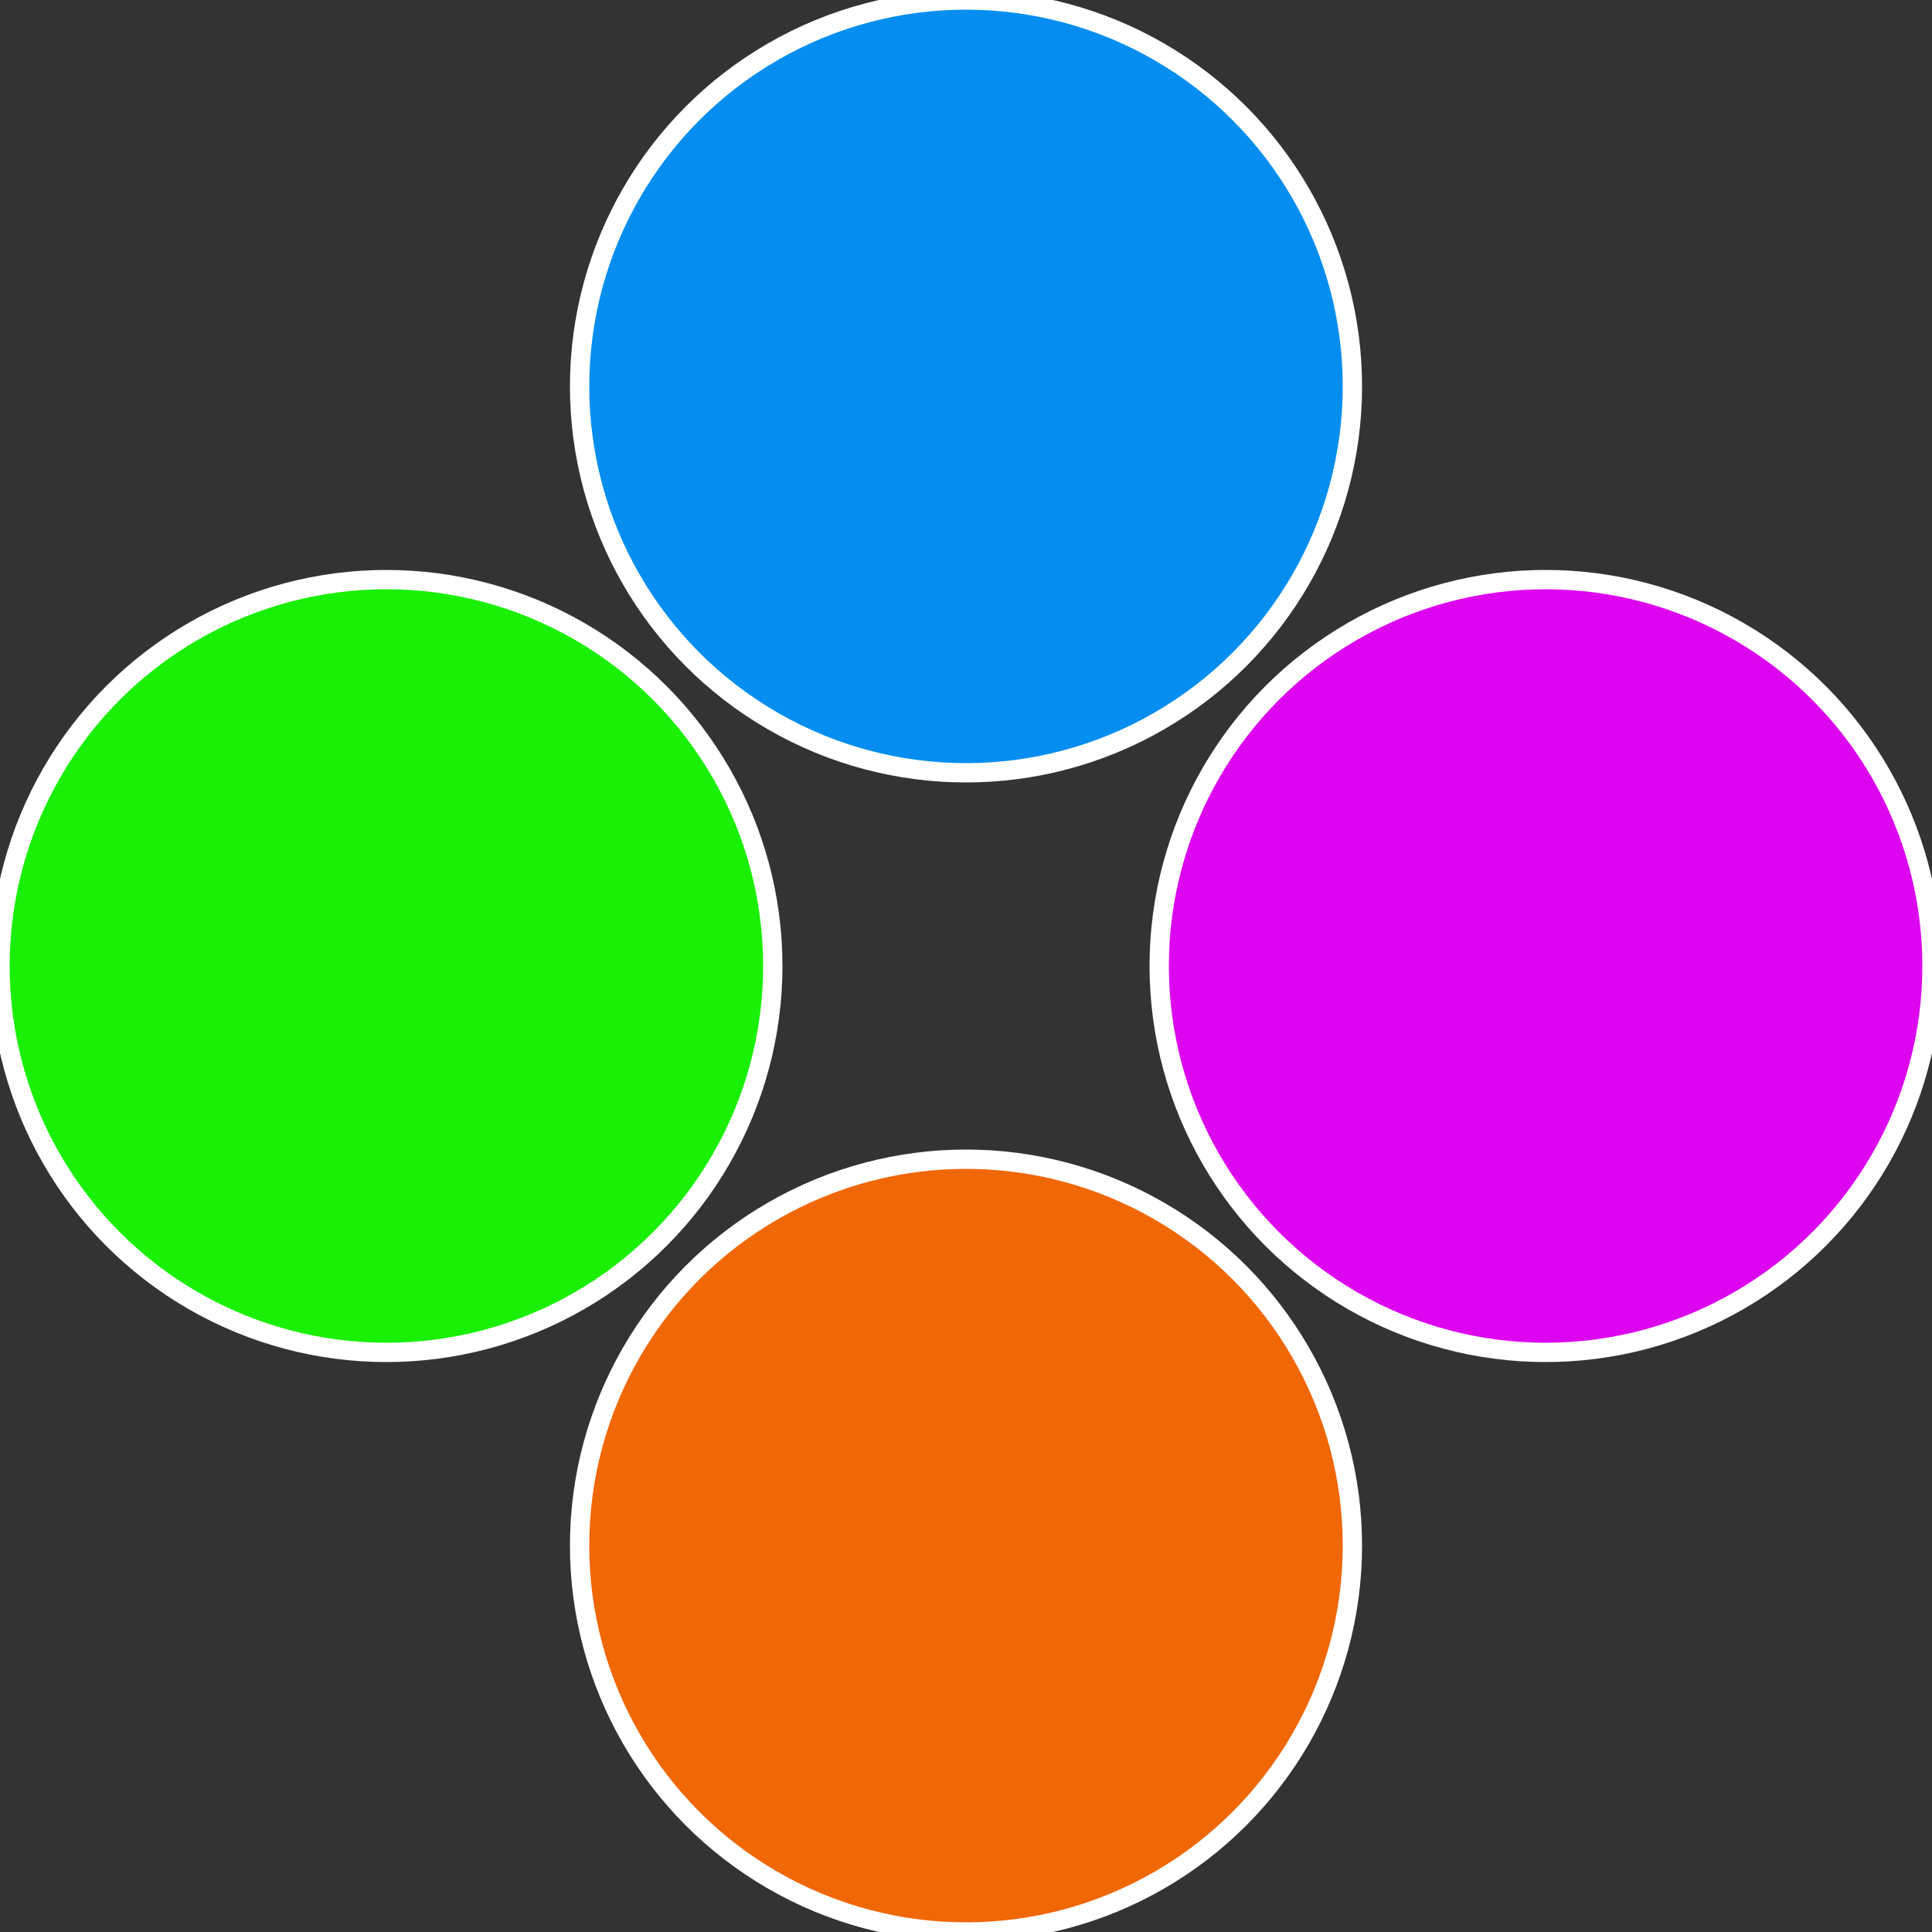
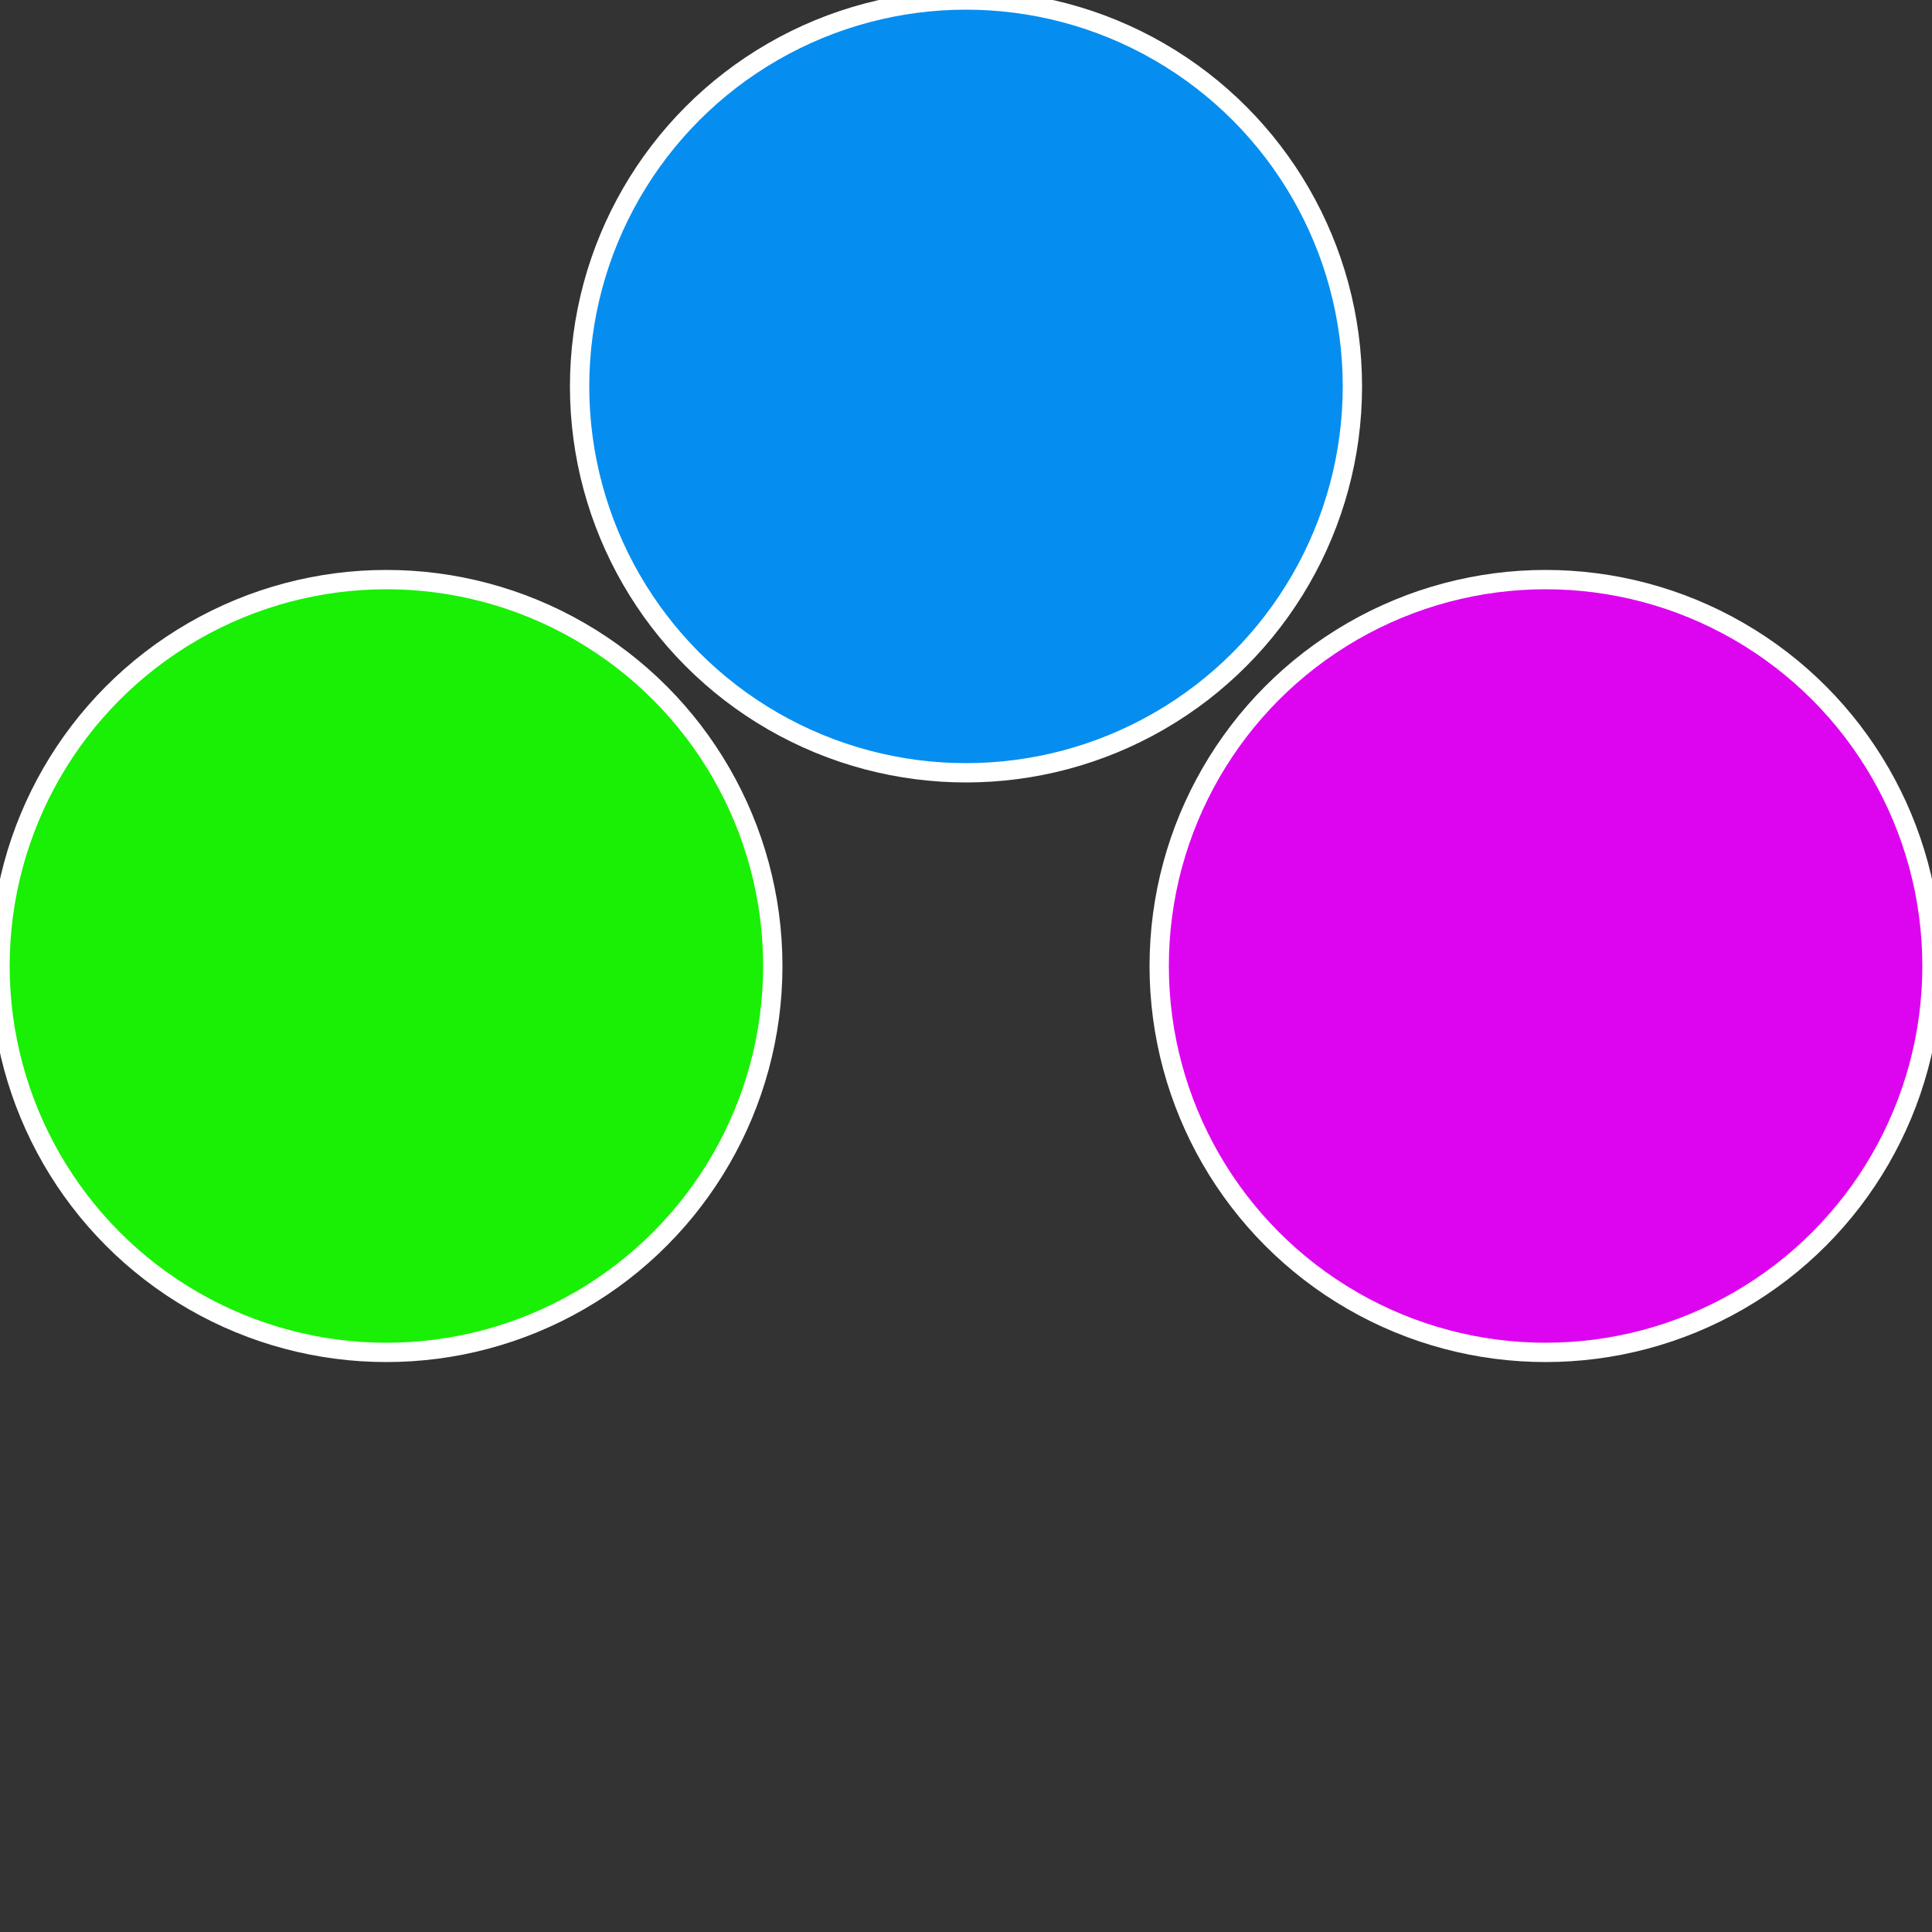
<svg xmlns="http://www.w3.org/2000/svg" width="500" height="500" viewBox="-1 -1 2 2">
  <rect x="-1" y="-1" width="2" height="2" fill="#333333" stroke="none" />
  <circle cx="0.6" cy="0" r="0.4" fill="#dd05f0" stroke="#fff" stroke-width="1%" />
-   <circle cx="3.6739403974421E-17" cy="0.6" r="0.4" fill="#f06705" stroke="#fff" stroke-width="1%" />
  <circle cx="-0.6" cy="7.3478807948841E-17" r="0.4" fill="#19f005" stroke="#fff" stroke-width="1%" />
  <circle cx="-1.1021821192326E-16" cy="-0.6" r="0.4" fill="#058ef0" stroke="#fff" stroke-width="1%" />
</svg>